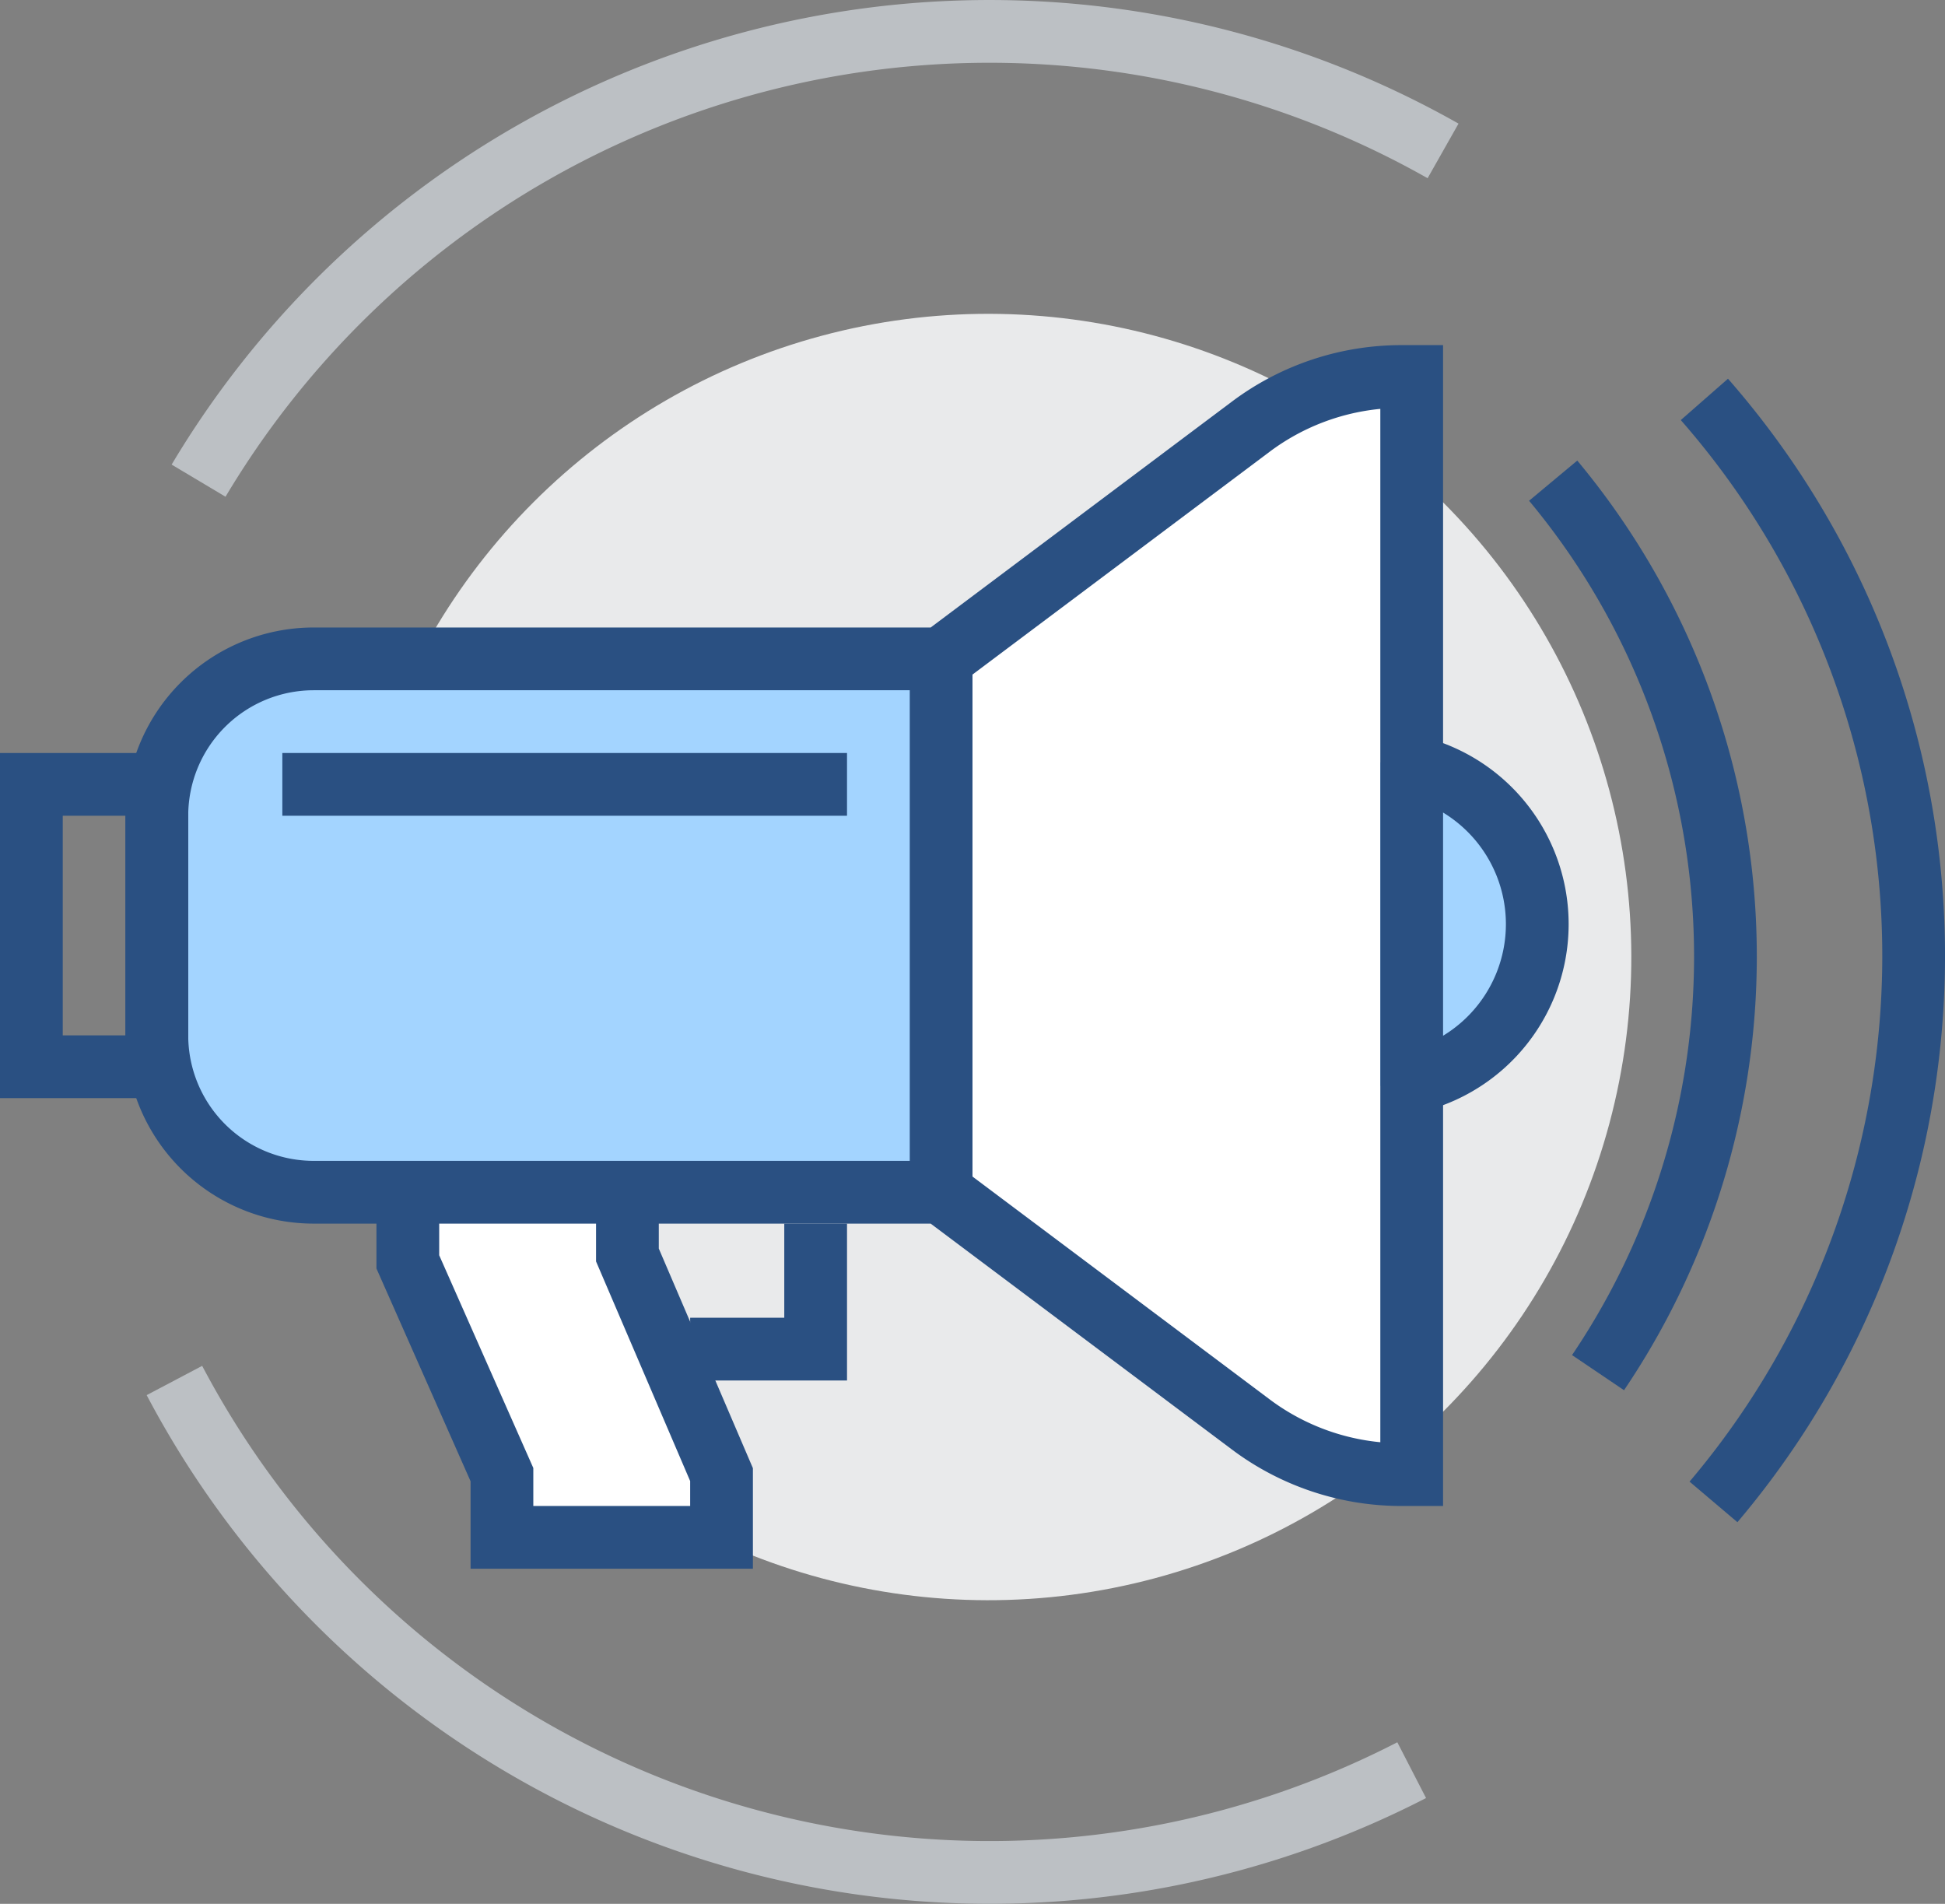
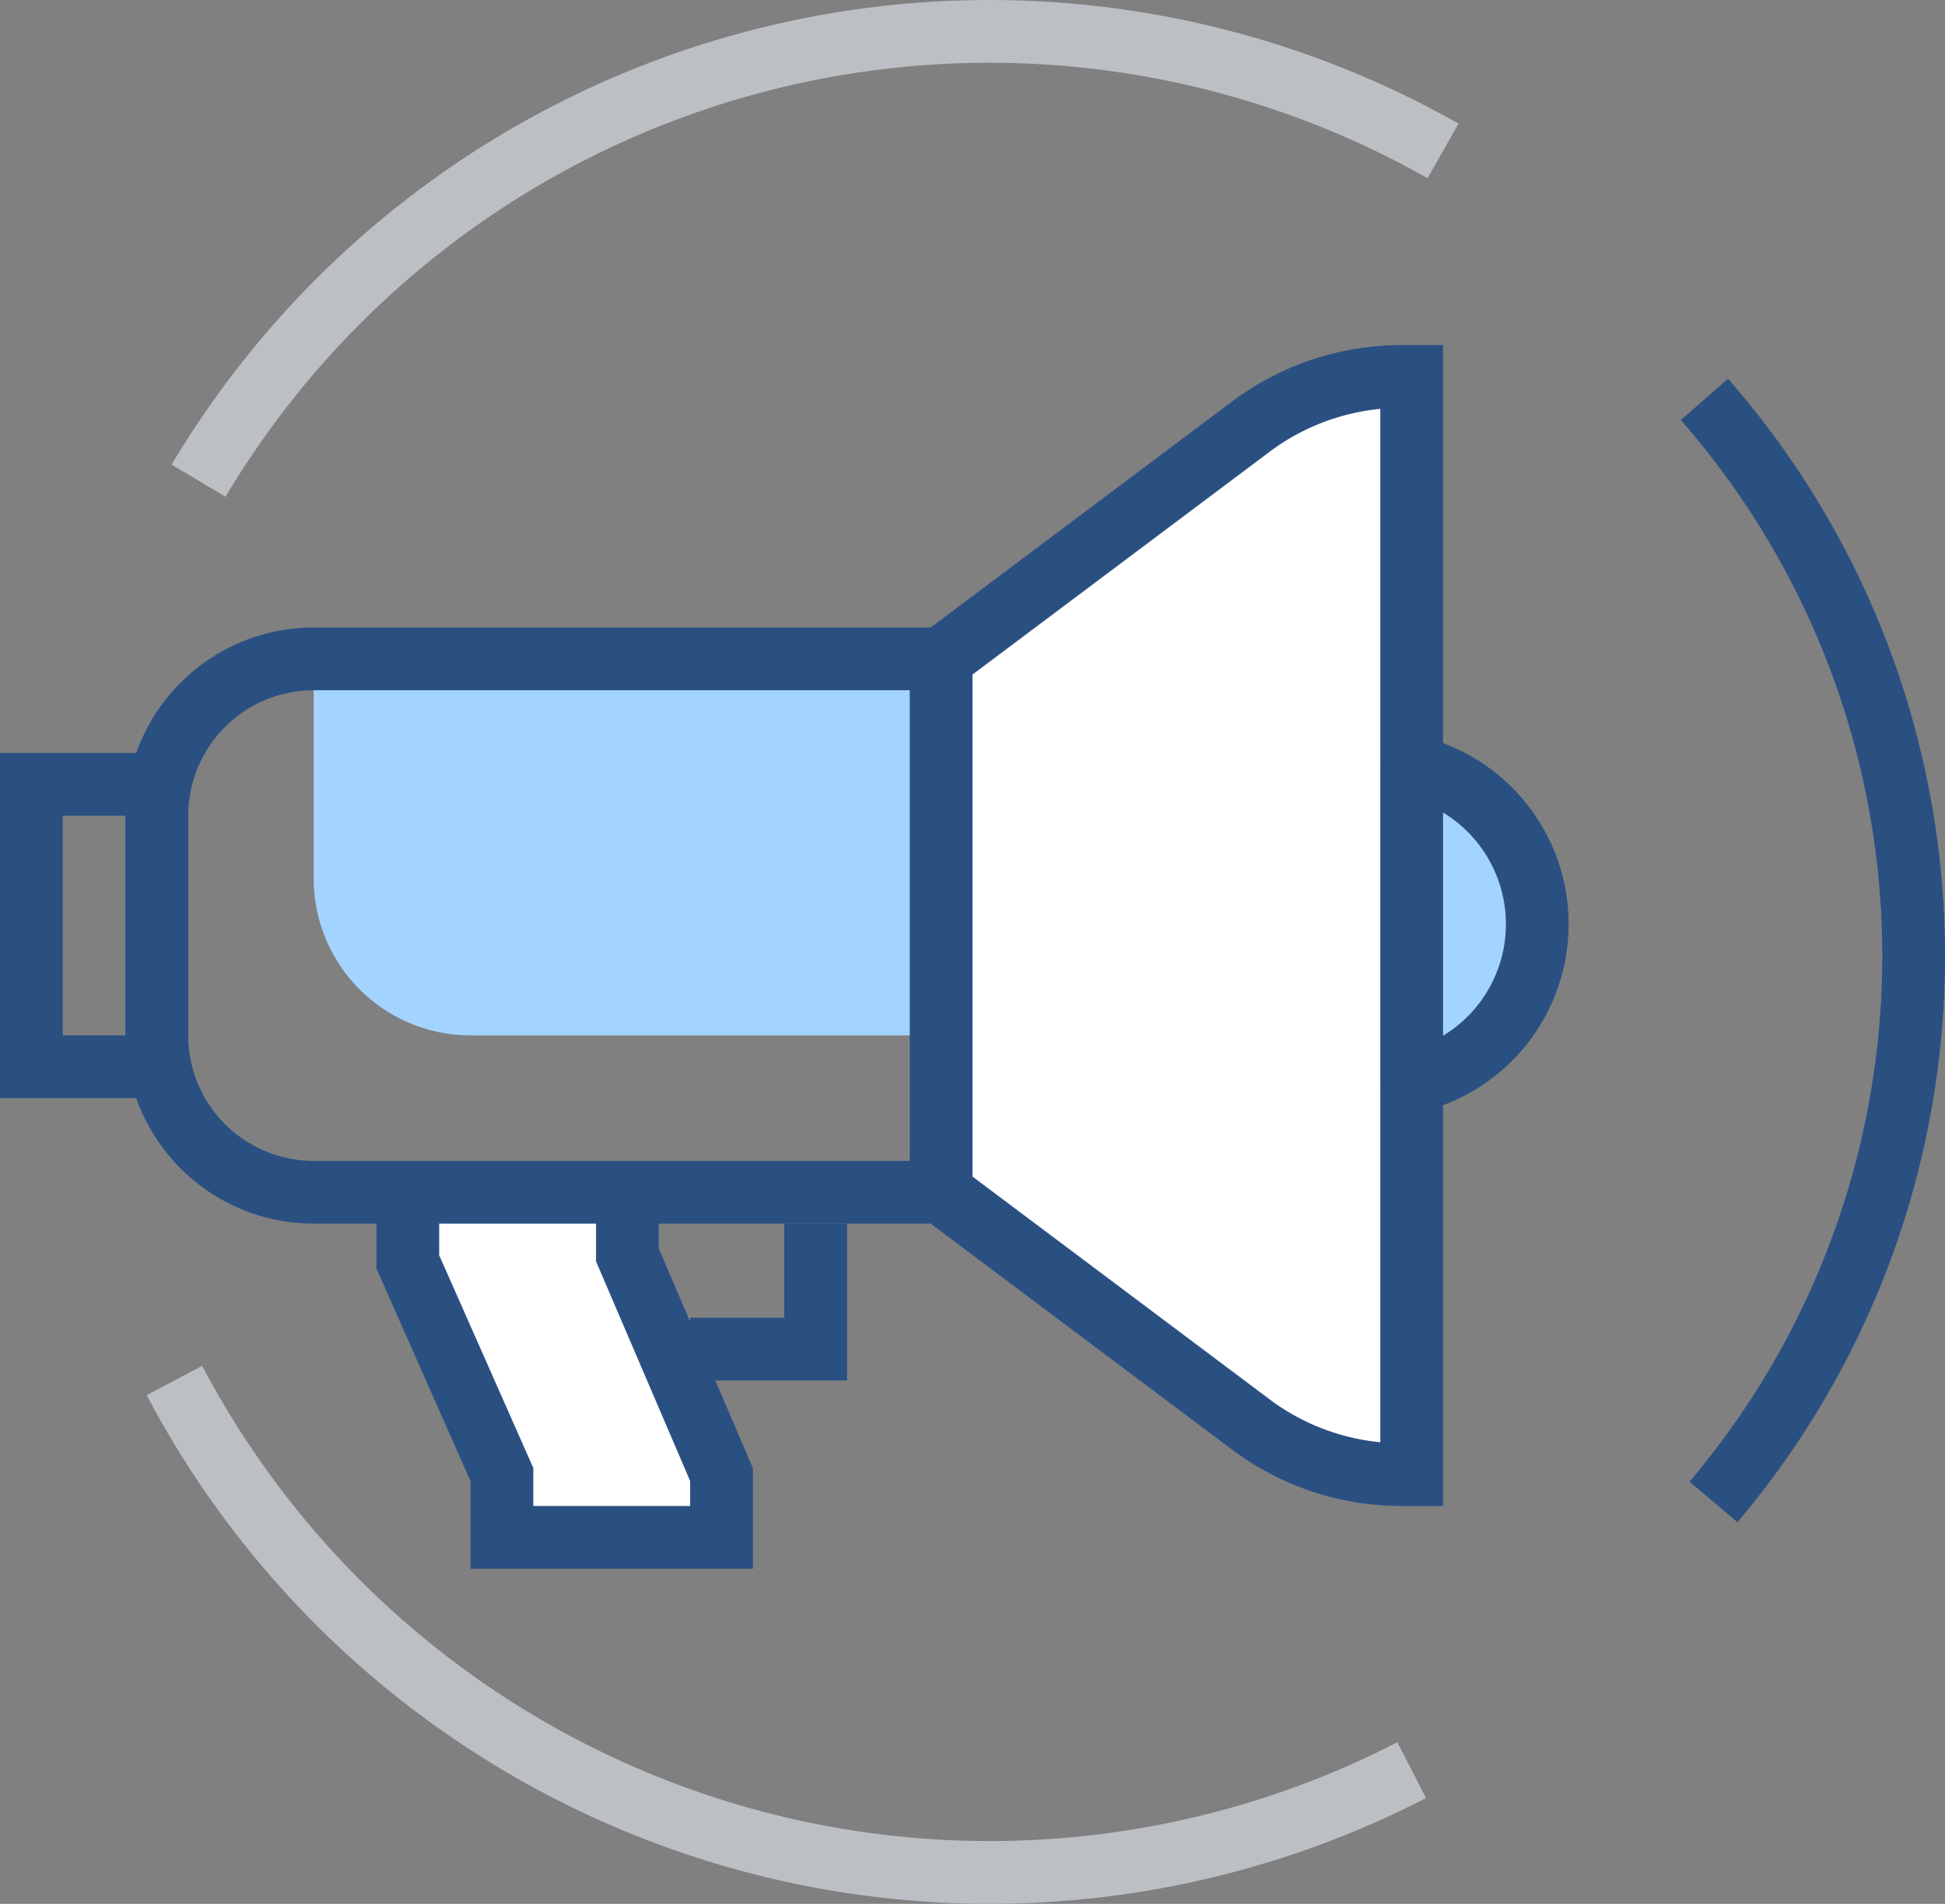
<svg xmlns="http://www.w3.org/2000/svg" viewBox="0 0 62 60.68">
  <rect x="0" y="0" width="62" height="60.68" fill="#808080" stroke="none" />
  <defs>
    <style>.cls-1{fill:#e9eaeb;}.cls-2{fill:#fff;}.cls-3{fill:#a3d4ff;}.cls-4,.cls-5{fill:none;stroke-miterlimit:10;stroke-width:2px;}.cls-4{stroke:#2a5082;}.cls-5{stroke:#bcc0c4;}</style>
  </defs>
  <title>Asset 1</title>
  <g id="Layer_2" data-name="Layer 2">
    <g id="icons">
-       <circle class="cls-1" cx="31.5" cy="30.5" r="20.5" transform="translate(-12.34 31.21) rotate(-45)" />
      <polygon class="cls-2" points="42 12 30 21 30 38 42 47 45 47 45 12 42 12" />
-       <path class="cls-3" d="M30,21H10a5,5,0,0,0-5,5v7a5,5,0,0,0,5,5H30Z" />
-       <line class="cls-4" x1="27" y1="25" x2="9" y2="25" />
+       <path class="cls-3" d="M30,21H10v7a5,5,0,0,0,5,5H30Z" />
      <polyline class="cls-4" points="22 43 26 43 26 39" />
      <polygon class="cls-2" points="20 40 20 38 13 38 13 40.22 16 47 16 49 23 49 23 47 20 40" />
      <polyline class="cls-4" points="20 38 20 40 23 47 23 49 16 49 16 47 13 40.22 13 38" />
      <path class="cls-3" d="M44,24.3V34.61a4.88,4.88,0,0,0,4.93-5.16A4.88,4.88,0,0,0,44,24.3Z" />
      <path class="cls-4" d="M44.07,24.3a5.16,5.16,0,0,1,0,10.31" />
      <path class="cls-4" d="M10,38H30l9.87,7.4a8,8,0,0,0,4.8,1.6H45V12h-.33a8,8,0,0,0-4.8,1.6L30,21H10a5,5,0,0,0-5,5v7A5,5,0,0,0,10,38Z" />
      <line class="cls-4" x1="30" y1="21" x2="30" y2="38" />
      <path class="cls-4" d="M54.62,47.87a26.92,26.92,0,0,0-.29-35.14" />
-       <path class="cls-4" d="M49.51,15.32a23.69,23.69,0,0,1,1.43,28.43" />
      <path class="cls-5" d="M6.33,15.32A29.35,29.35,0,0,1,46,4.81" />
      <path class="cls-5" d="M45,56.42A29.38,29.38,0,0,1,5.56,44" />
      <rect class="cls-4" x="1" y="25" width="4" height="9" />
    </g>
  </g>
</svg>